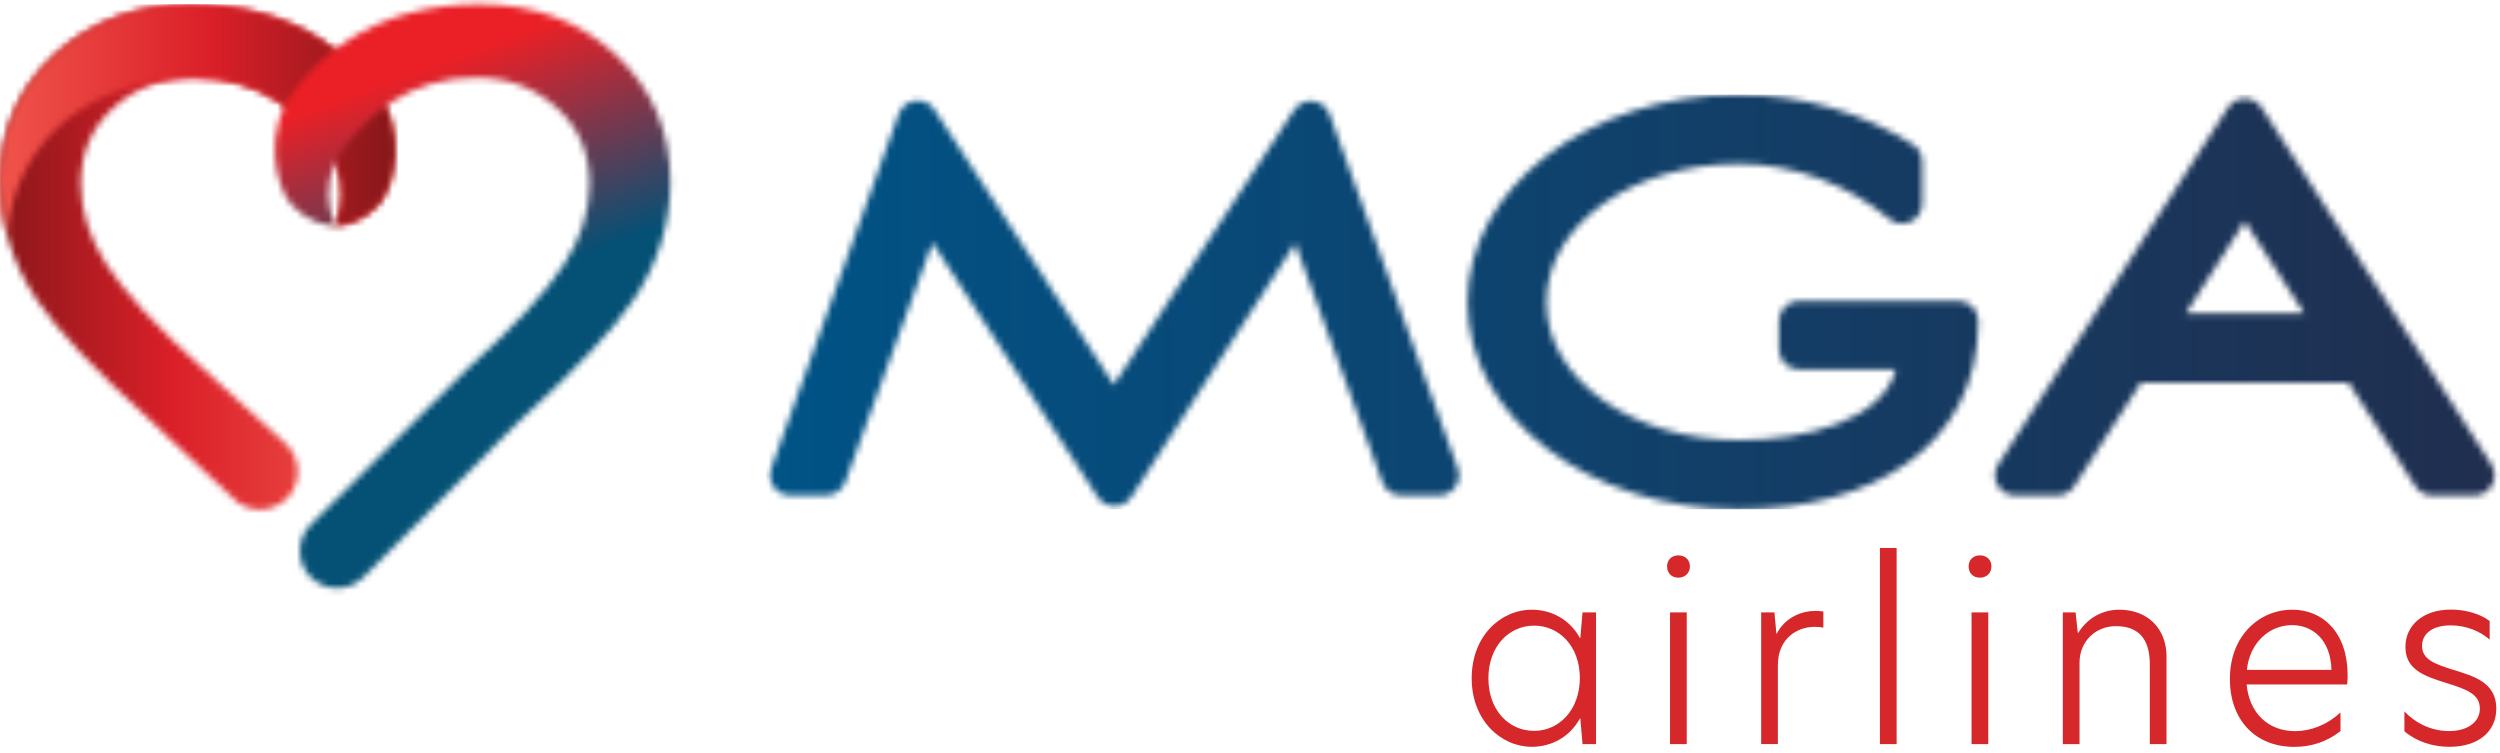
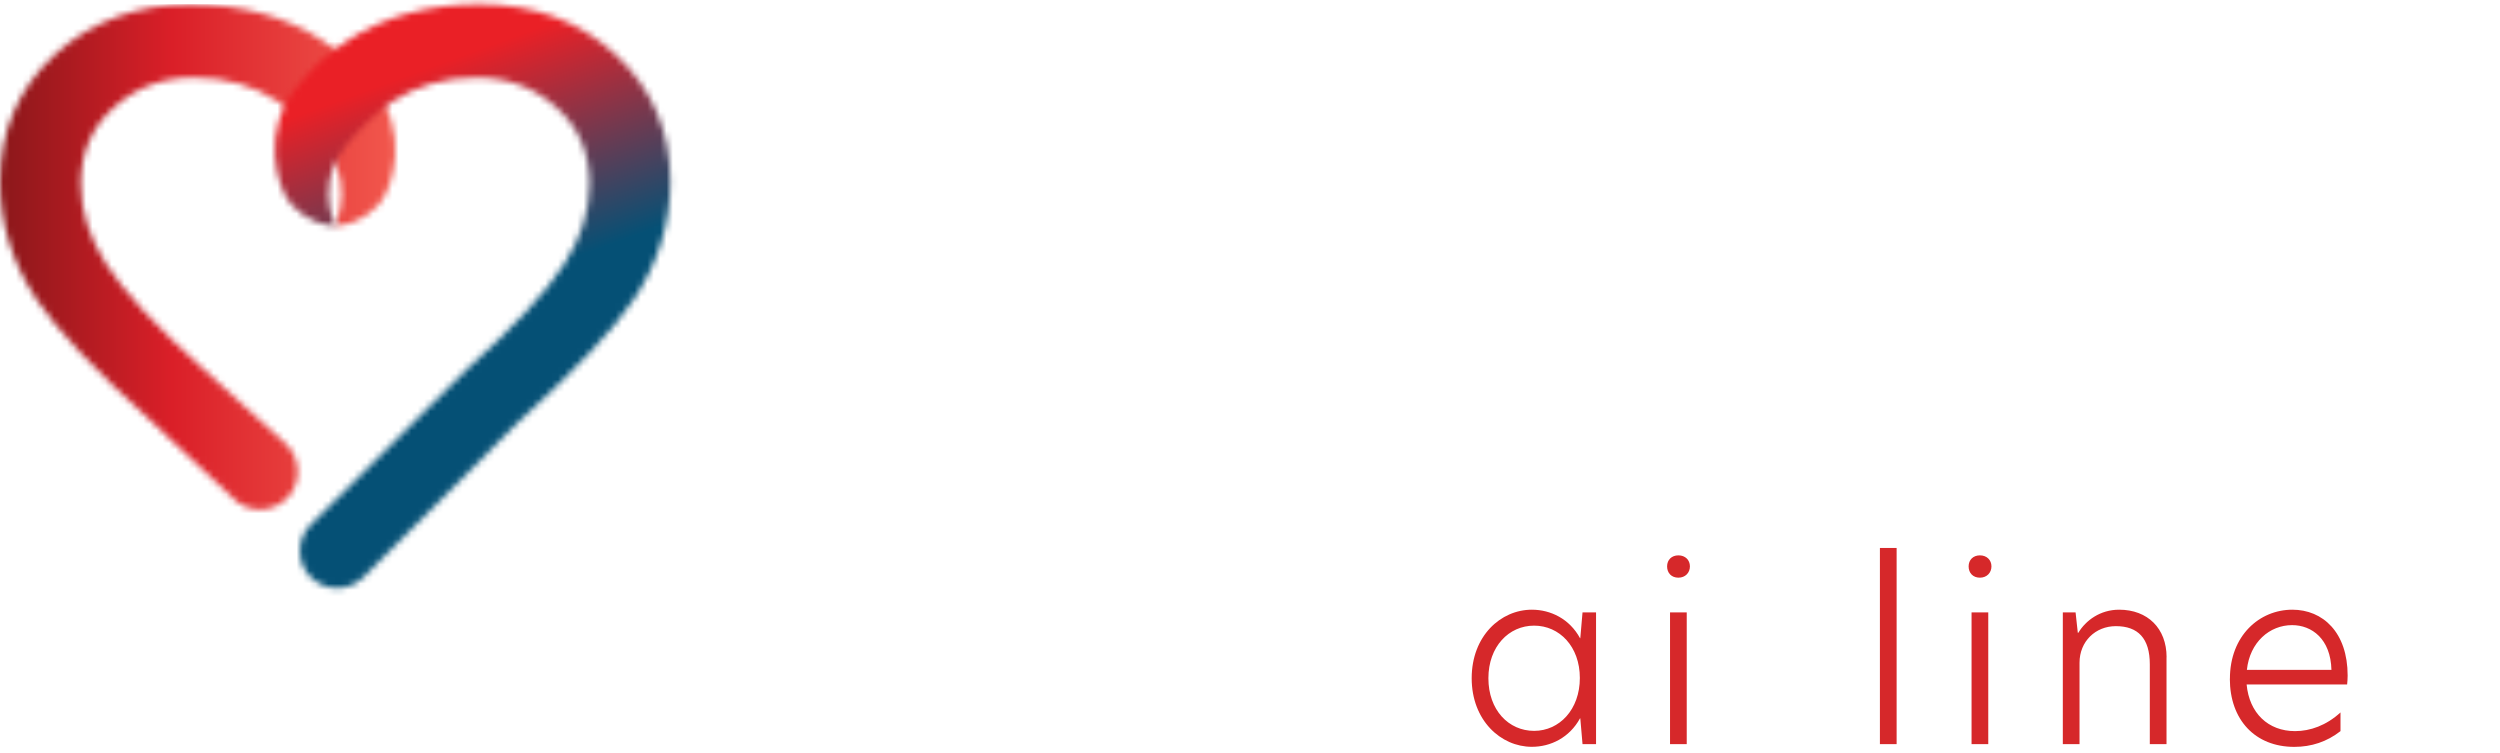
<svg xmlns="http://www.w3.org/2000/svg" width="392" height="118" viewBox="0 0 392 118" fill="none">
  <mask id="mask0_1_134" style="mask-type:luminance" maskUnits="userSpaceOnUse" x="120" y="14" width="272" height="66">
-     <path d="M140.92 17.85L120.92 73.45C120.18 75.5 121.7 77.66 123.88 77.66H129.57C130.89 77.66 132.07 76.83 132.53 75.59L146.21 38.05L172.11 77.93C173.35 79.84 176.16 79.84 177.39 77.93L203.08 38.17L216.76 75.61C217.21 76.85 218.39 77.68 219.72 77.68H225.62C227.8 77.68 229.32 75.51 228.58 73.46L208.48 17.93C207.6 15.49 204.31 15.11 202.89 17.28L174.65 60.32L146.52 17.21C145.89 16.24 144.89 15.78 143.89 15.78C142.64 15.78 141.41 16.5 140.92 17.86M351.98 34.7L361.31 49.13H342.75L351.97 34.7H351.98ZM349.33 16.89L313.31 72.83C311.96 74.92 313.47 77.68 315.96 77.68H322.58C323.65 77.68 324.65 77.14 325.23 76.24L335.7 59.99H368.26L378.73 76.24C379.31 77.14 380.31 77.68 381.38 77.68H388C390.49 77.68 391.99 74.92 390.65 72.83L354.64 16.89C354.02 15.93 353.01 15.45 351.99 15.45C350.97 15.45 349.96 15.93 349.34 16.89M230.11 47.4C230.11 65.31 249.1 79.85 272.65 79.85C293.27 79.85 310.2 70.19 310.2 50.33C310.2 48.59 308.79 47.18 307.05 47.18H282.09C280.35 47.18 278.94 48.59 278.94 50.33V54.78C278.94 56.52 280.35 57.93 282.09 57.93H297.28C295.11 65.96 283.17 69 272.64 69C255.93 69 242.47 59.45 242.47 47.4C242.47 35.35 255.93 25.69 272.64 25.69C281.24 25.69 289.71 28.9 296.27 34.35C298.31 36.05 301.4 34.56 301.4 31.91V25.32C301.4 24.25 300.86 23.24 299.95 22.67C292.17 17.72 282.64 14.84 272.64 14.84C249.09 14.84 230.1 29.49 230.1 47.4" fill="white" />
-   </mask>
+     </mask>
  <g mask="url(#mask0_1_134)">
    <path d="M391.99 14.83H120.18V79.85H391.99V14.83Z" fill="url(#paint0_linear_1_134)" />
  </g>
  <mask id="mask1_1_134" style="mask-type:luminance" maskUnits="userSpaceOnUse" x="0" y="0" width="62" height="80">
    <path d="M8.61 8.54C2.9 13.82 0 20.53 0 28.49C0 35.08 1.95 41.32 5.79 47.04C9.06 51.86 14.9 58.06 23.63 65.98L37.19 78.7C39.68 80.54 43.18 80.18 45.2 77.93C47.3 75.59 47.18 71.9 44.88 69.65C37.84 63.29 38.92 64.23 31.89 57.86C24.57 51.3 19.45 45.76 16.65 41.41C14.01 37.29 12.67 33.08 12.67 28.88C12.67 23.94 14.35 20.02 17.8 16.9C21.33 13.71 25.46 12.16 30.43 12.16C35.4 12.16 39.85 13.44 43.69 15.97C46.1 17.63 48.56 19.97 51.06 22.96C51.04 22.96 51.03 22.96 51.01 22.96C51.7 23.86 52.91 25.67 53.37 28.27C53.98 31.67 52.94 34.37 52.48 35.41C54.44 35.41 57.18 34.49 59.39 32.08C61.62 29.65 64.38 20.5 58.34 13.42C58.34 13.42 58.33 13.41 58.32 13.4C56.77 11.6 55.23 9.46 50.53 6.33C44.8 2.57 37.82 0.67 29.78 0.67C21.74 0.67 14.28 3.32 8.62 8.54" fill="white" />
  </mask>
  <g mask="url(#mask1_1_134)">
    <path d="M64.36 0.66H0V80.54H64.36V0.66Z" fill="url(#paint1_linear_1_134)" />
  </g>
  <mask id="mask2_1_134" style="mask-type:luminance" maskUnits="userSpaceOnUse" x="0" y="0" width="62" height="37">
-     <path d="M8.61 8.54C2.9 13.82 0 20.53 0 28.49C0 31.37 0.37 34.19 1.11 36.92C1.36 33.9 2.25 28.81 5.7 23.88C13.85 12.2 28.8 12.14 30.42 12.16C35.37 12.16 39.84 13.44 43.68 15.97C46.09 17.63 48.55 19.97 51.05 22.96C51.03 22.96 51.02 22.96 51 22.96C51.69 23.86 52.9 25.67 53.36 28.27C53.97 31.67 52.93 34.37 52.47 35.41C54.43 35.41 57.17 34.49 59.38 32.08C61.61 29.65 64.37 20.5 58.33 13.42C58.33 13.42 58.32 13.41 58.31 13.4C56.76 11.6 55.22 9.46 50.52 6.33C44.79 2.57 37.81 0.67 29.77 0.67C21.73 0.67 14.27 3.32 8.61 8.54Z" fill="white" />
-   </mask>
+     </mask>
  <g mask="url(#mask2_1_134)">
    <path d="M64.36 0.66H0V36.92H64.36V0.66Z" fill="url(#paint2_linear_1_134)" />
  </g>
  <mask id="mask3_1_134" style="mask-type:luminance" maskUnits="userSpaceOnUse" x="43" y="0" width="63" height="93">
    <path d="M75.3 0.66C67.26 0.66 60.28 2.56 54.55 6.32C52.91 7.42 51.65 8.39 50.64 9.27C50.3 9.57 49.99 9.85 49.71 10.12C49.7 10.13 49.68 10.15 49.67 10.16C49.67 10.16 49.66 10.17 49.65 10.18C48.38 11.41 47.57 12.45 46.75 13.4C46.75 13.4 46.74 13.42 46.73 13.42C40.7 20.5 43.46 29.65 45.68 32.08C47.89 34.49 50.63 35.41 52.59 35.41C52.13 34.37 51.09 31.67 51.7 28.27C52.16 25.67 53.37 23.86 54.06 22.96C56.55 19.98 59.02 17.64 61.42 15.98C65.26 13.45 69.72 12.17 74.68 12.17C79.64 12.17 83.78 13.72 87.31 16.91C90.76 20.03 92.44 23.94 92.44 28.89C92.44 33.09 91.1 37.31 88.46 41.42C85.66 45.78 80.54 51.31 73.22 57.87L48.75 82.23C48.75 82.23 48.71 82.27 48.7 82.28L48.68 82.3C47.65 83.35 47.02 84.79 47.02 86.38C47.02 89.61 49.64 92.22 52.86 92.22C54.43 92.22 55.85 91.6 56.89 90.6L56.94 90.56C56.97 90.53 57 90.5 57.03 90.47L81.48 65.98C90.21 58.05 96.04 51.86 99.32 47.04C103.16 41.32 105.11 35.08 105.11 28.49C105.11 20.54 102.21 13.83 96.5 8.54C90.84 3.31 83.73 0.67 75.34 0.67H75.31" fill="white" />
  </mask>
  <g mask="url(#mask3_1_134)">
    <path d="M94.626 -19.003L8.334 12.404L45.293 113.947L131.585 82.54L94.626 -19.003Z" fill="url(#paint3_linear_1_134)" />
  </g>
  <path d="M230.76 106.35C230.76 99.72 235.31 95.6 240.2 95.6C243.13 95.6 246.1 97.03 247.75 100.07H247.79L248.14 96.02H250.26V116.68H248.14L247.79 112.63H247.75C246.09 115.67 243.13 117.1 240.2 117.1C235.31 117.1 230.76 112.94 230.76 106.35ZM240.55 114.6C244.52 114.6 247.72 111.25 247.72 106.31C247.72 101.37 244.52 98.1 240.55 98.1C236.58 98.1 233.38 101.38 233.38 106.35C233.38 111.32 236.54 114.6 240.55 114.6Z" fill="#D6282A" />
  <path d="M263.17 87.08C264.25 87.08 264.98 87.81 264.98 88.81C264.98 89.81 264.25 90.58 263.17 90.58C262.09 90.58 261.4 89.85 261.4 88.81C261.4 87.77 262.13 87.08 263.17 87.08ZM261.86 96.02H264.48V116.68H261.86V96.02Z" fill="#D6282A" />
-   <path d="M276.15 96.02H278.23L278.54 99.37H278.58C280.01 96.63 282.74 95.79 284.59 95.79C285.09 95.79 285.51 95.83 285.9 95.87V98.41C285.48 98.33 285.01 98.29 284.55 98.29C281.7 98.29 278.77 100.18 278.77 104.3V116.67H276.15V96.01V96.02Z" fill="#D6282A" />
  <path d="M294.77 85.92H297.39V116.68H294.77V85.92Z" fill="#D6282A" />
  <path d="M310.45 87.08C311.53 87.08 312.26 87.81 312.26 88.81C312.26 89.81 311.53 90.58 310.45 90.58C309.37 90.58 308.68 89.85 308.68 88.81C308.68 87.77 309.41 87.08 310.45 87.08ZM309.14 96.02H311.76V116.68H309.14V96.02Z" fill="#D6282A" />
  <path d="M339.71 103.04V116.68H337.09V104.15C337.09 100.1 335.24 98.18 331.77 98.18C328.57 98.18 326.07 100.57 326.07 103.92V116.68H323.45V96.02H325.45L325.8 99.22H325.88C327.04 97.29 329.31 95.6 332.28 95.6C336.75 95.6 339.72 98.53 339.72 103.04H339.71Z" fill="#D6282A" />
  <path d="M349.65 106.43C349.65 99.68 354.27 95.6 359.44 95.6C364.22 95.6 368.11 99.15 368.11 105.93C368.11 106.47 368.07 106.89 368.03 107.32H352.27C352.69 111.83 355.66 114.64 359.86 114.64C362.25 114.64 364.76 113.75 366.99 111.71V114.64C364.87 116.3 362.44 117.11 359.74 117.11C353.61 117.11 349.64 112.87 349.64 106.43H349.65ZM365.57 105.04C365.45 100.18 362.49 98.02 359.4 98.02C355.89 98.02 352.77 100.68 352.31 105.04H365.57Z" fill="#D6282A" />
-   <path d="M390.38 97.41V100.3C388.92 98.99 386.72 98.06 384.25 98.06C381.4 98.06 379.78 99.37 379.78 101.26C379.78 103.42 381.75 104.11 384.71 105.04C387.79 106 391.42 106.97 391.42 111.09C391.42 114.75 388.57 117.1 384.06 117.1C381.52 117.1 378.97 116.33 377.01 114.67V111.55C378.59 113.25 381.06 114.63 384.02 114.63C386.98 114.63 388.84 113.17 388.84 111.12C388.84 108.81 386.72 108.08 383.64 107.11C380.17 106.03 377.17 105.03 377.17 101.44C377.17 98.05 379.94 95.58 384.3 95.58C386.61 95.58 388.96 96.27 390.39 97.39L390.38 97.41Z" fill="#D6282A" />
  <defs>
    <linearGradient id="paint0_linear_1_134" x1="120.187" y1="47.572" x2="391.156" y2="47.572" gradientUnits="userSpaceOnUse">
      <stop stop-color="#005386" />
      <stop offset="1" stop-color="#202E4F" />
    </linearGradient>
    <linearGradient id="paint1_linear_1_134" x1="-1.012" y1="38.995" x2="61.067" y2="38.995" gradientUnits="userSpaceOnUse">
      <stop stop-color="#88171A" />
      <stop offset="0.45" stop-color="#DA1F28" />
      <stop offset="1" stop-color="#F1564C" />
    </linearGradient>
    <linearGradient id="paint2_linear_1_134" x1="-1.012" y1="16.503" x2="61.067" y2="16.503" gradientUnits="userSpaceOnUse">
      <stop stop-color="#F1564C" />
      <stop offset="0.55" stop-color="#DA1F28" />
      <stop offset="1" stop-color="#88171A" />
    </linearGradient>
    <linearGradient id="paint3_linear_1_134" x1="56.834" y1="3.125" x2="84.701" y2="79.687" gradientUnits="userSpaceOnUse">
      <stop stop-color="#EA2026" />
      <stop offset="0.13" stop-color="#EA2026" />
      <stop offset="0.27" stop-color="#A12F3F" />
      <stop offset="0.57" stop-color="#055075" />
      <stop offset="1" stop-color="#055075" />
    </linearGradient>
  </defs>
</svg>